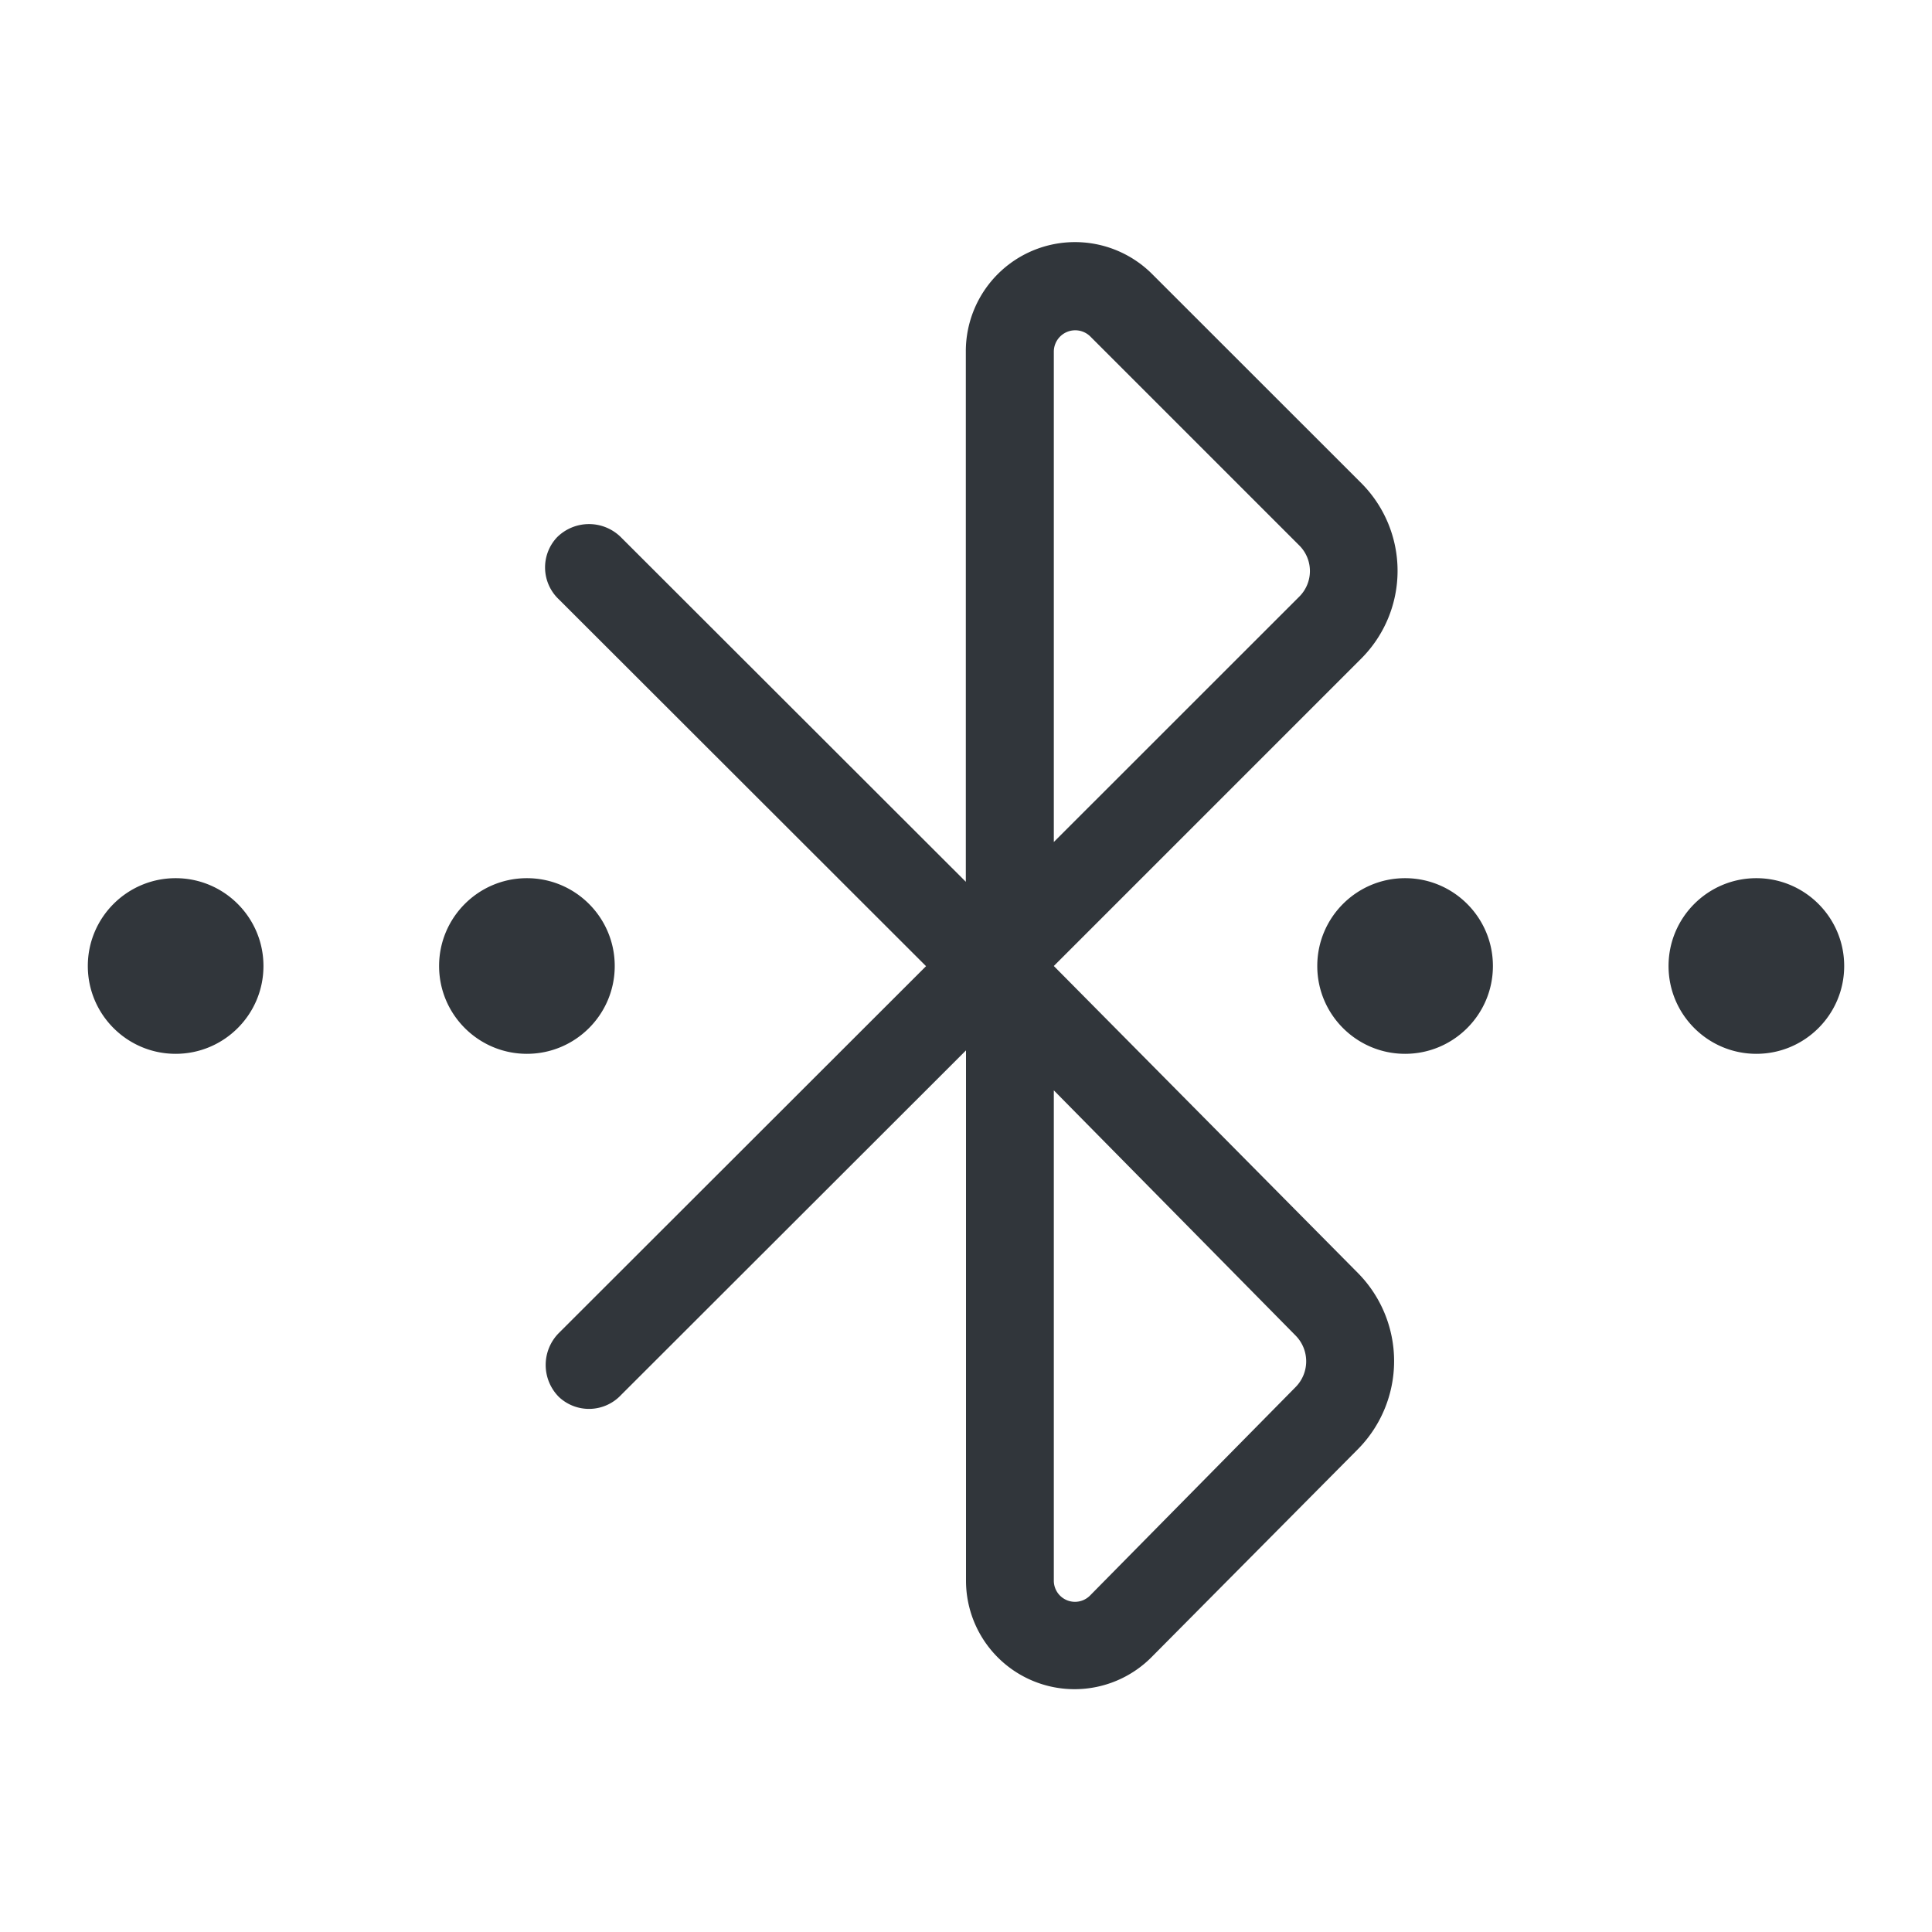
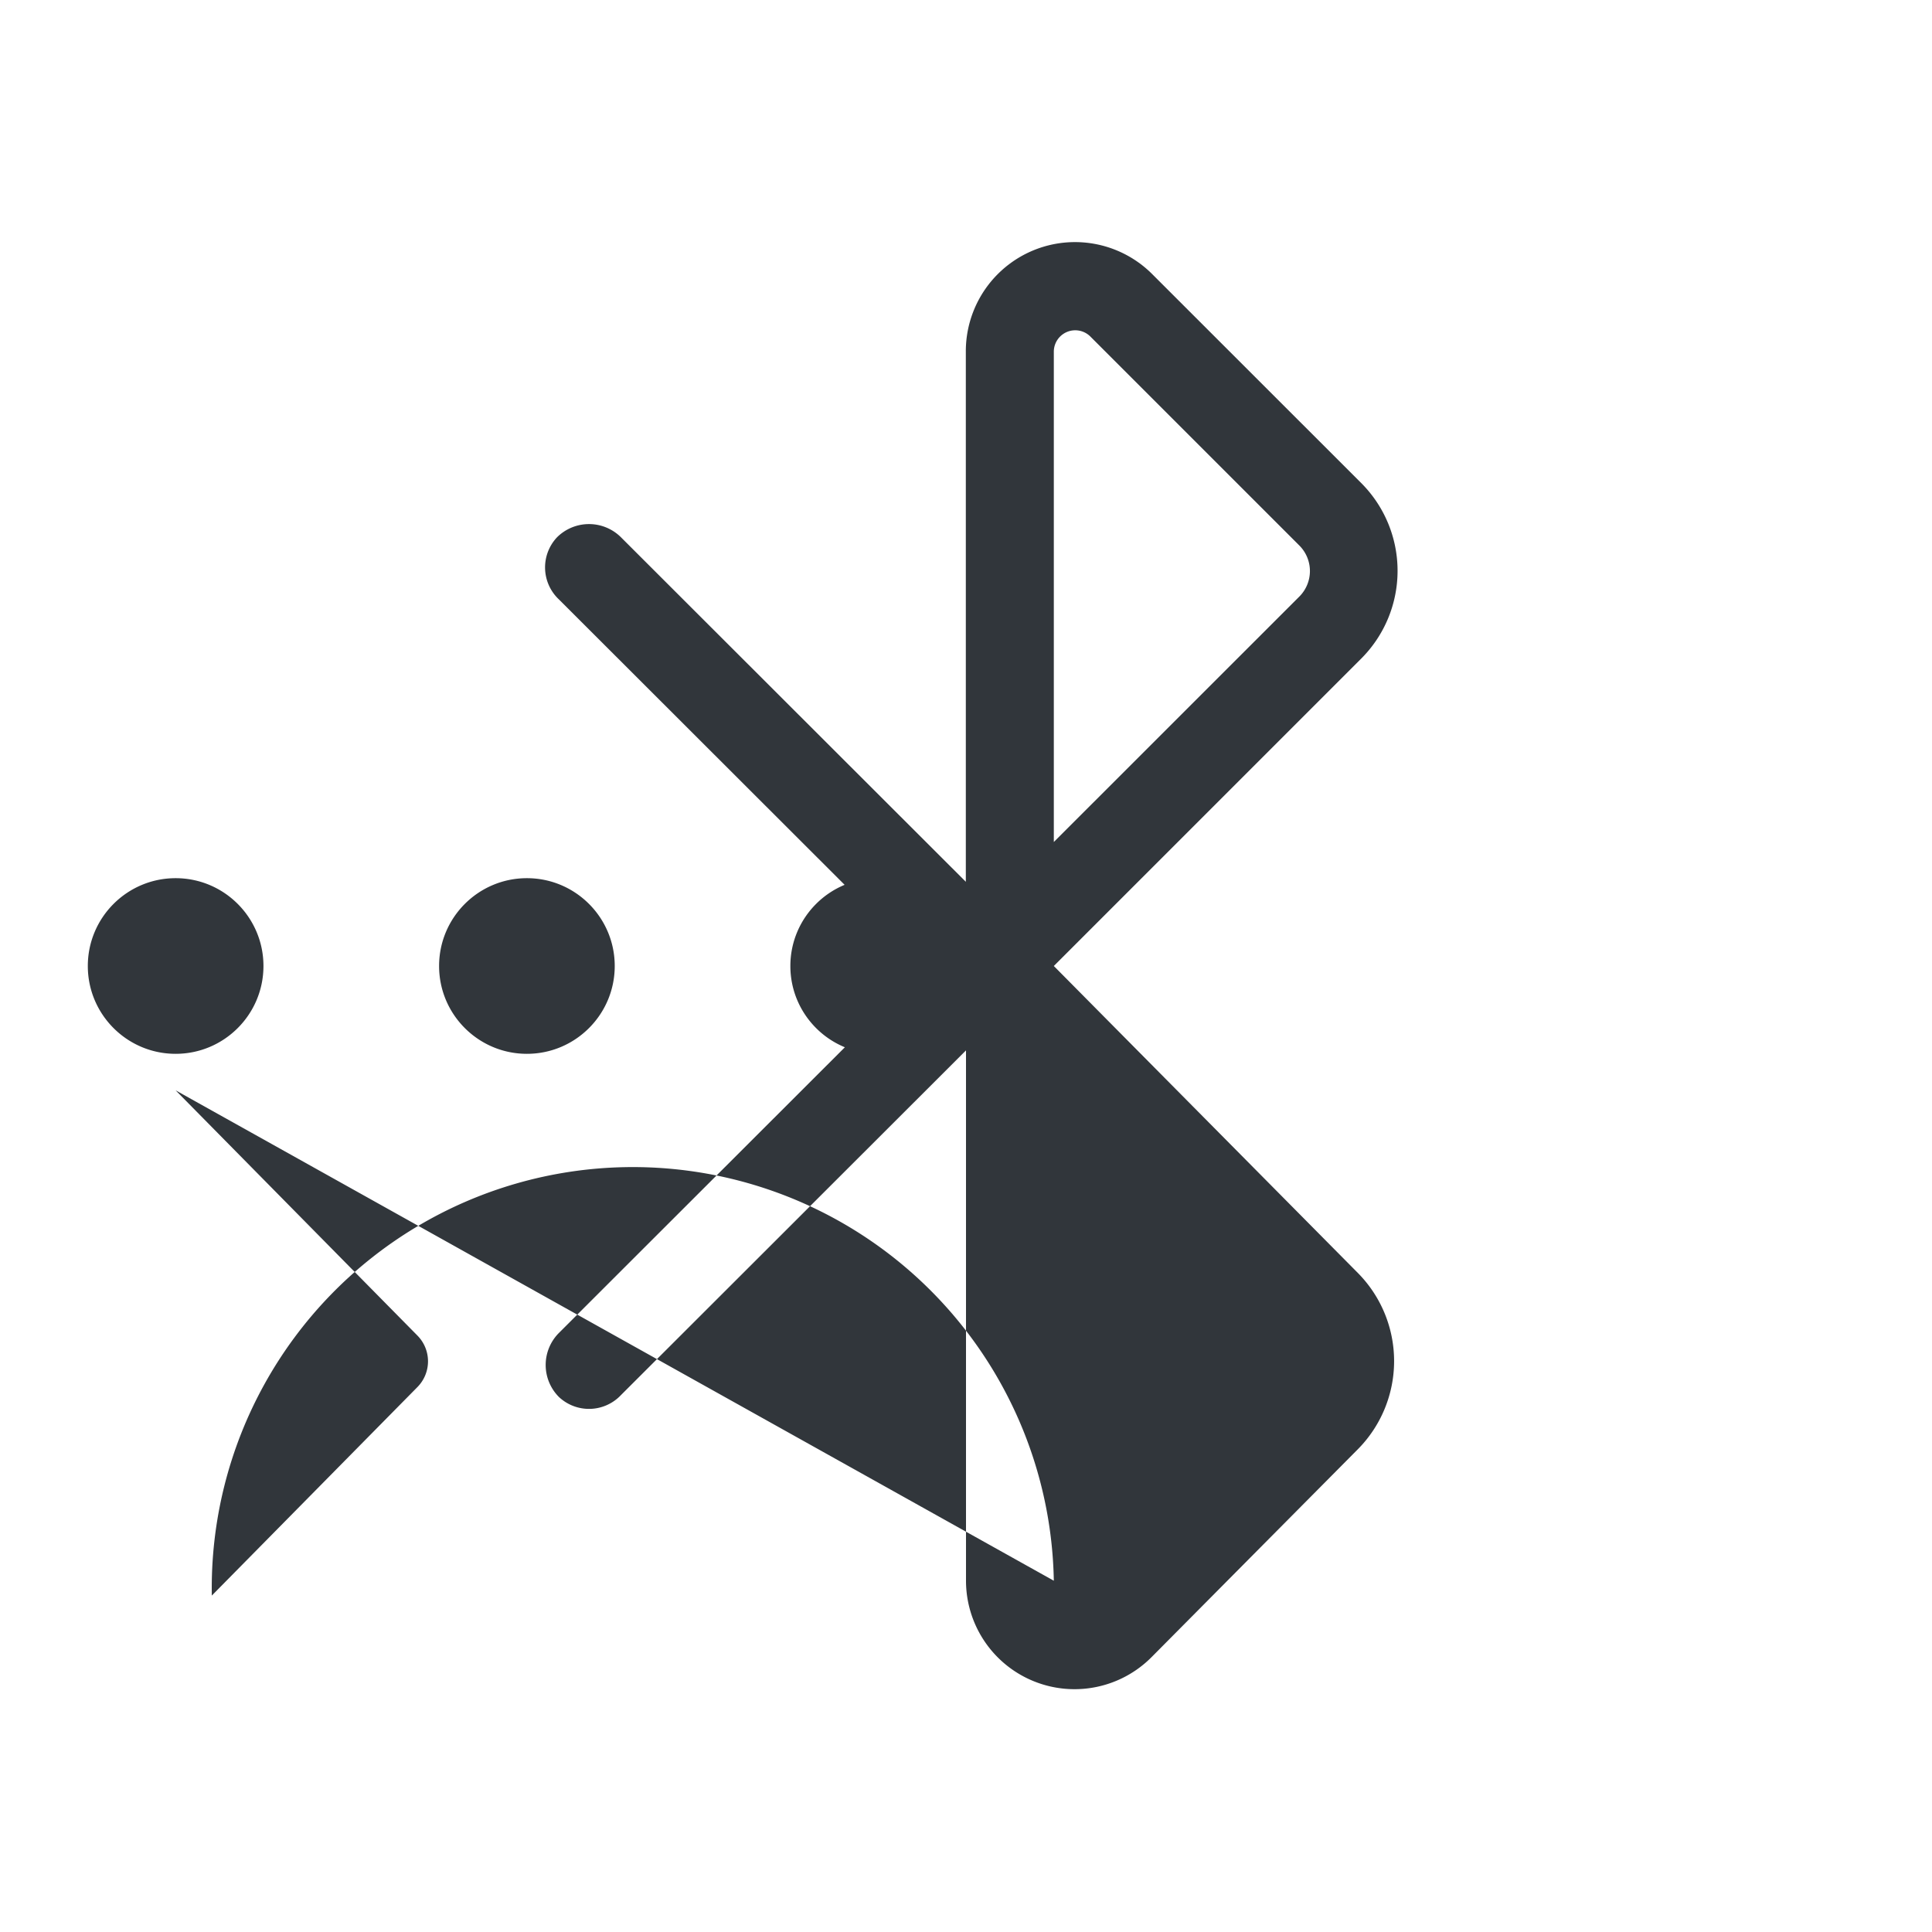
<svg xmlns="http://www.w3.org/2000/svg" height="22" width="22" version="1.1" id="svg1">
  <defs id="defs4157">
    <style id="current-color-scheme" type="text/css">
      .ColorScheme-Text {
        color:#31363b;
      }
    </style>
  </defs>
-   <path class="ColorScheme-Text" id="path4676" d="m 10.998,4 v 6.041 L 7.072,6.119 a 0.516,0.516 179.987 0 0 -0.73,1.664e-4 0.5,0.5 88.154 0 0 0.023,0.707 L 10.545,11.002 6.365,15.178 A 0.516,0.516 90.012 0 0 6.365,15.908 0.5,0.5 178.18 0 0 7.072,15.885 L 11,11.961 V 18 a 1.236,1.236 22.388 0 0 2.113,0.87 l 2.348,-2.366 a 1.427,1.427 90.025 0 0 8.79e-4,-2.009 L 12,11 15.5,7.5 A 1.414,1.414 89.995 0 0 15.5,5.5 L 13.12,3.121 A 1.243,1.243 157.495 0 0 10.998,4 Z m 1.418,-0.168 2.38,2.38 a 0.411,0.411 90 0 1 0,0.581 L 12,9.588 V 4.004 A 0.244,0.244 157.5 0 1 12.416,3.832 Z M 2,10 c -0.552,0 -1,0.448 -1,1 0,0.552 0.448,1 1,1 0.552,0 1,-0.448 1,-1 0,-0.552 -0.448,-1 -1,-1 z m 4,0 c -0.552,0 -1,0.448 -1,1 0,0.552 0.448,1 1,1 0.552,0 1,-0.448 1,-1 0,-0.552 -0.448,-1 -1,-1 z m 10,0 c -0.552,0 -1,0.448 -1,1 0,0.552 0.448,1 1,1 0.552,0 1,-0.448 1,-1 0,-0.552 -0.448,-1 -1,-1 z m 4,0 c -0.552,0 -1,0.448 -1,1 0,0.552 0.448,1 1,1 0.552,0 1,-0.448 1,-1 0,-0.552 -0.448,-1 -1,-1 z m -8,2.416 2.754,2.793 a 0.417,0.417 90 0 1 0,0.585 l -2.342,2.375 A 0.241,0.241 22.299 0 1 12,18 Z" style="fill:currentColor" />
+   <path class="ColorScheme-Text" id="path4676" d="m 10.998,4 v 6.041 L 7.072,6.119 a 0.516,0.516 179.987 0 0 -0.73,1.664e-4 0.5,0.5 88.154 0 0 0.023,0.707 L 10.545,11.002 6.365,15.178 A 0.516,0.516 90.012 0 0 6.365,15.908 0.5,0.5 178.18 0 0 7.072,15.885 L 11,11.961 V 18 a 1.236,1.236 22.388 0 0 2.113,0.87 l 2.348,-2.366 a 1.427,1.427 90.025 0 0 8.79e-4,-2.009 L 12,11 15.5,7.5 A 1.414,1.414 89.995 0 0 15.5,5.5 L 13.12,3.121 A 1.243,1.243 157.495 0 0 10.998,4 Z m 1.418,-0.168 2.38,2.38 a 0.411,0.411 90 0 1 0,0.581 L 12,9.588 V 4.004 A 0.244,0.244 157.5 0 1 12.416,3.832 Z M 2,10 c -0.552,0 -1,0.448 -1,1 0,0.552 0.448,1 1,1 0.552,0 1,-0.448 1,-1 0,-0.552 -0.448,-1 -1,-1 z m 4,0 c -0.552,0 -1,0.448 -1,1 0,0.552 0.448,1 1,1 0.552,0 1,-0.448 1,-1 0,-0.552 -0.448,-1 -1,-1 z c -0.552,0 -1,0.448 -1,1 0,0.552 0.448,1 1,1 0.552,0 1,-0.448 1,-1 0,-0.552 -0.448,-1 -1,-1 z m 4,0 c -0.552,0 -1,0.448 -1,1 0,0.552 0.448,1 1,1 0.552,0 1,-0.448 1,-1 0,-0.552 -0.448,-1 -1,-1 z m -8,2.416 2.754,2.793 a 0.417,0.417 90 0 1 0,0.585 l -2.342,2.375 A 0.241,0.241 22.299 0 1 12,18 Z" style="fill:currentColor" />
</svg>